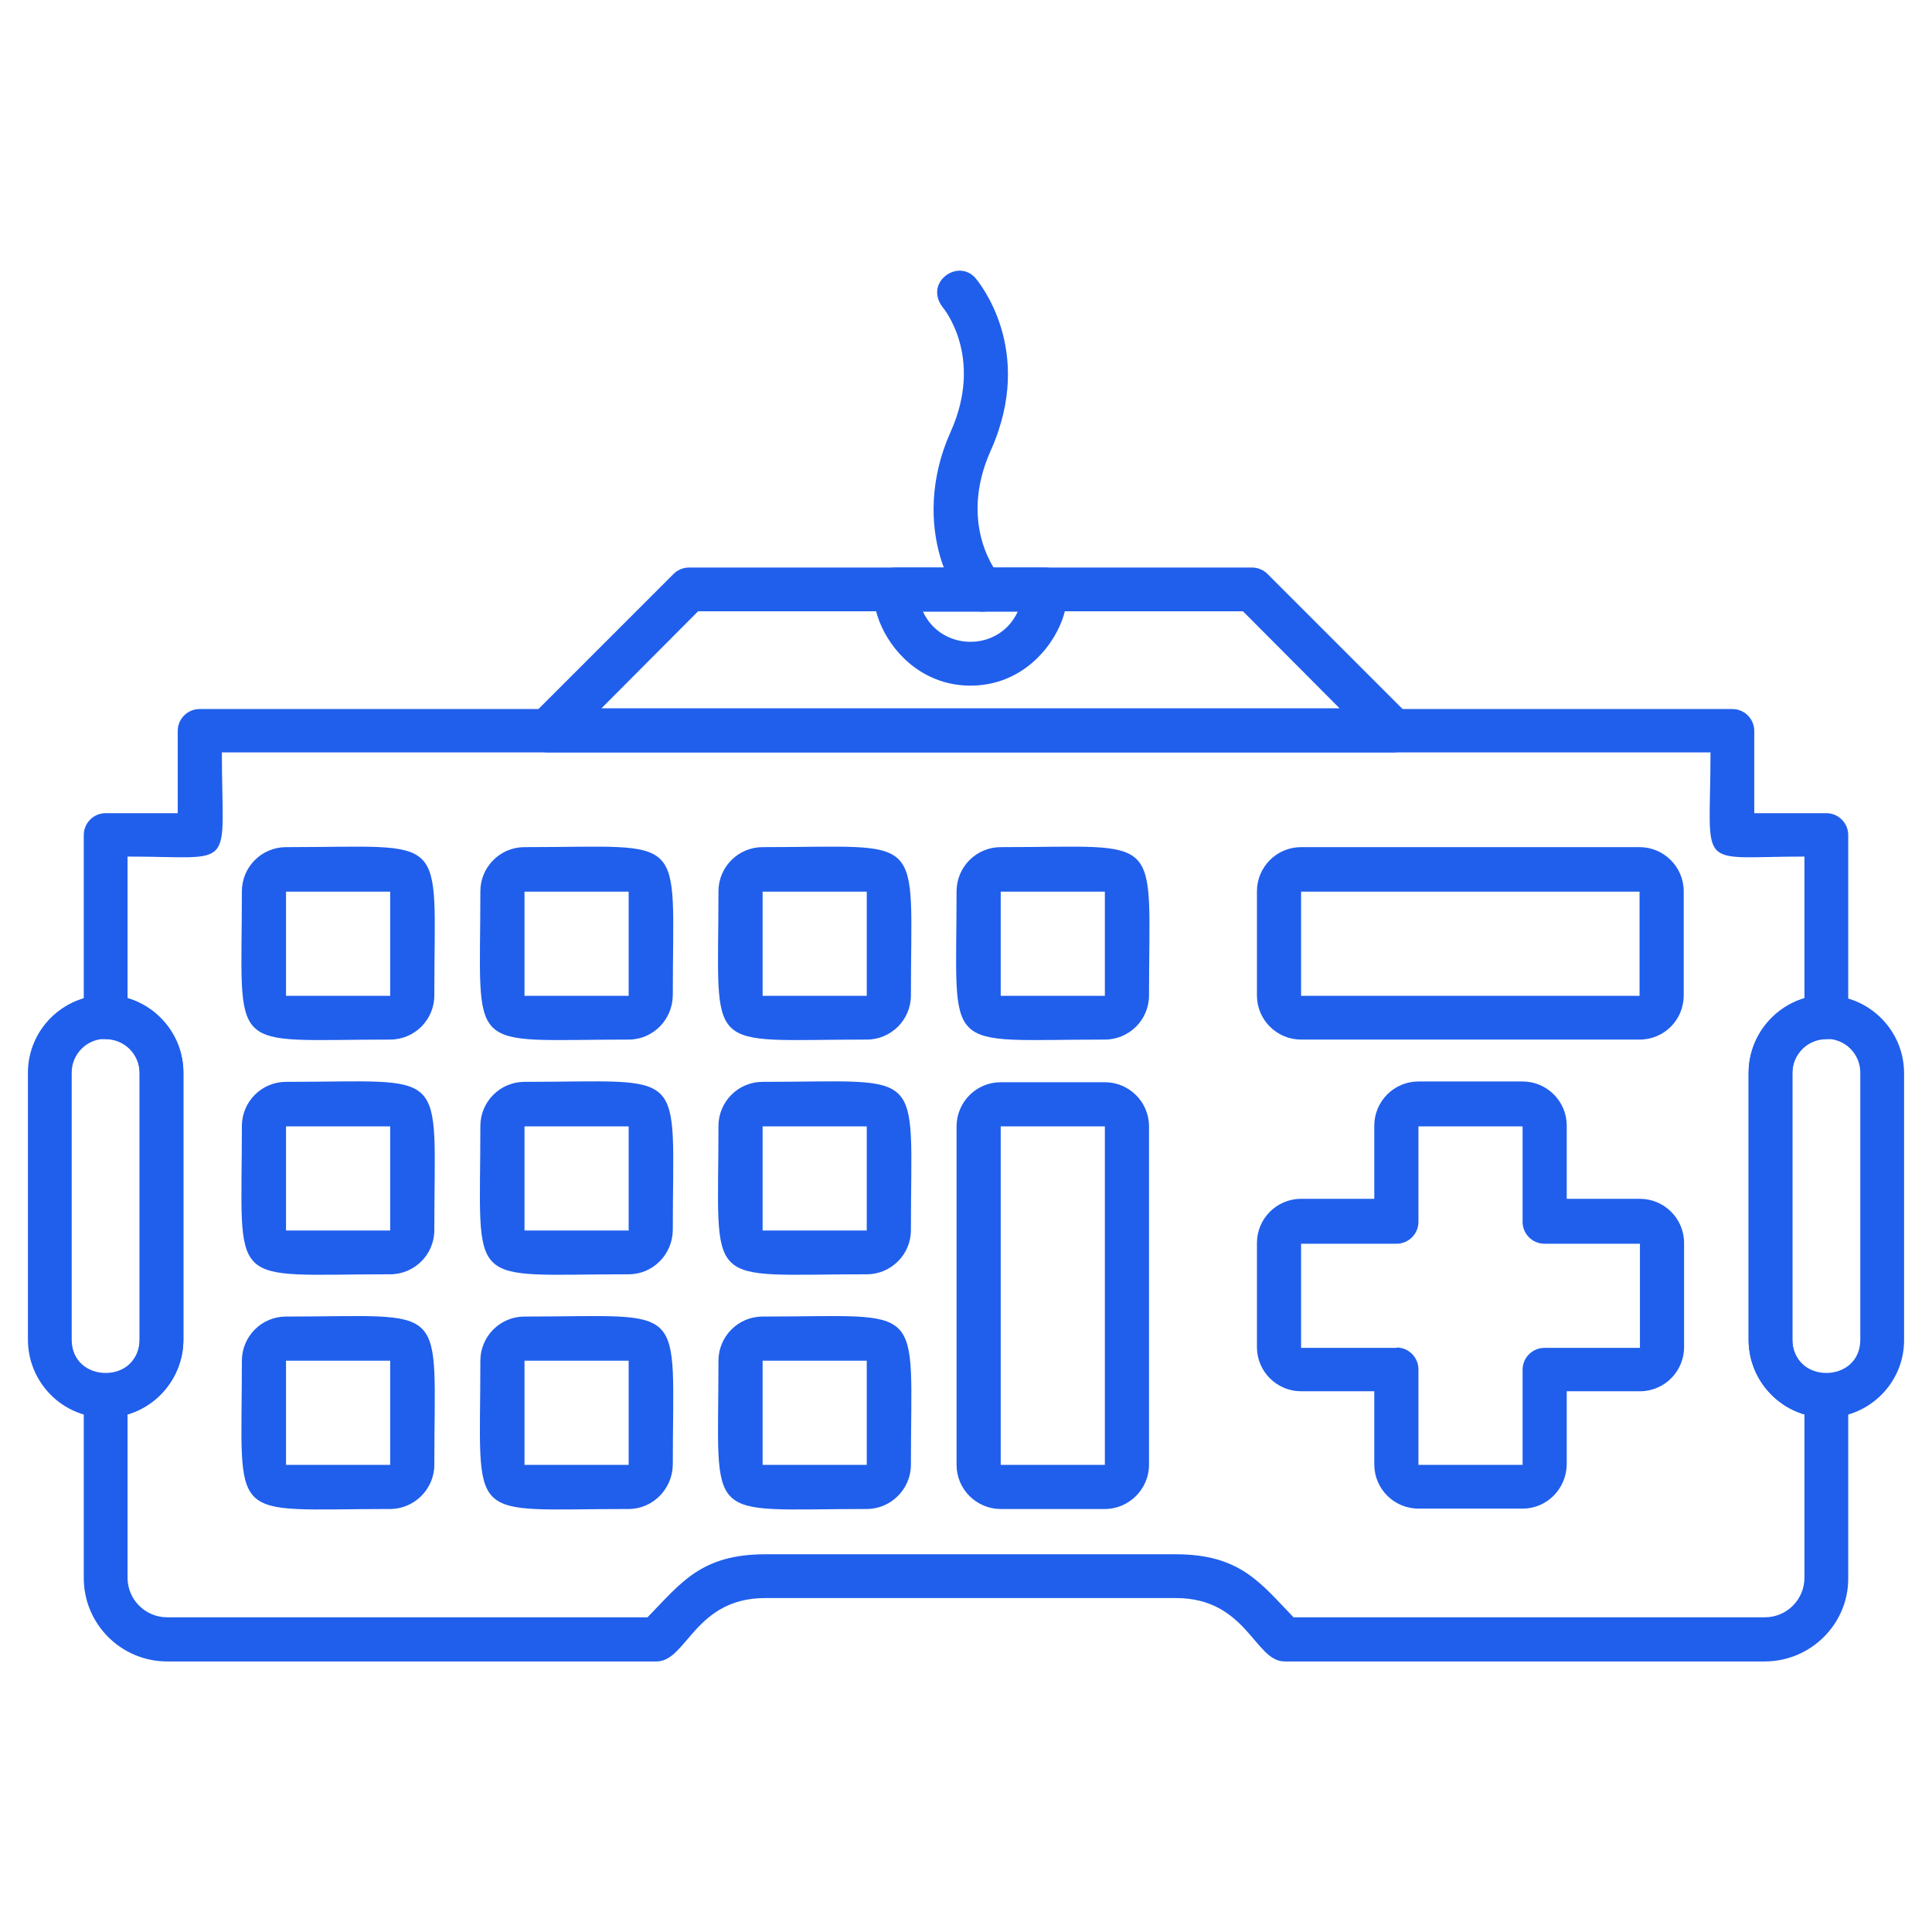
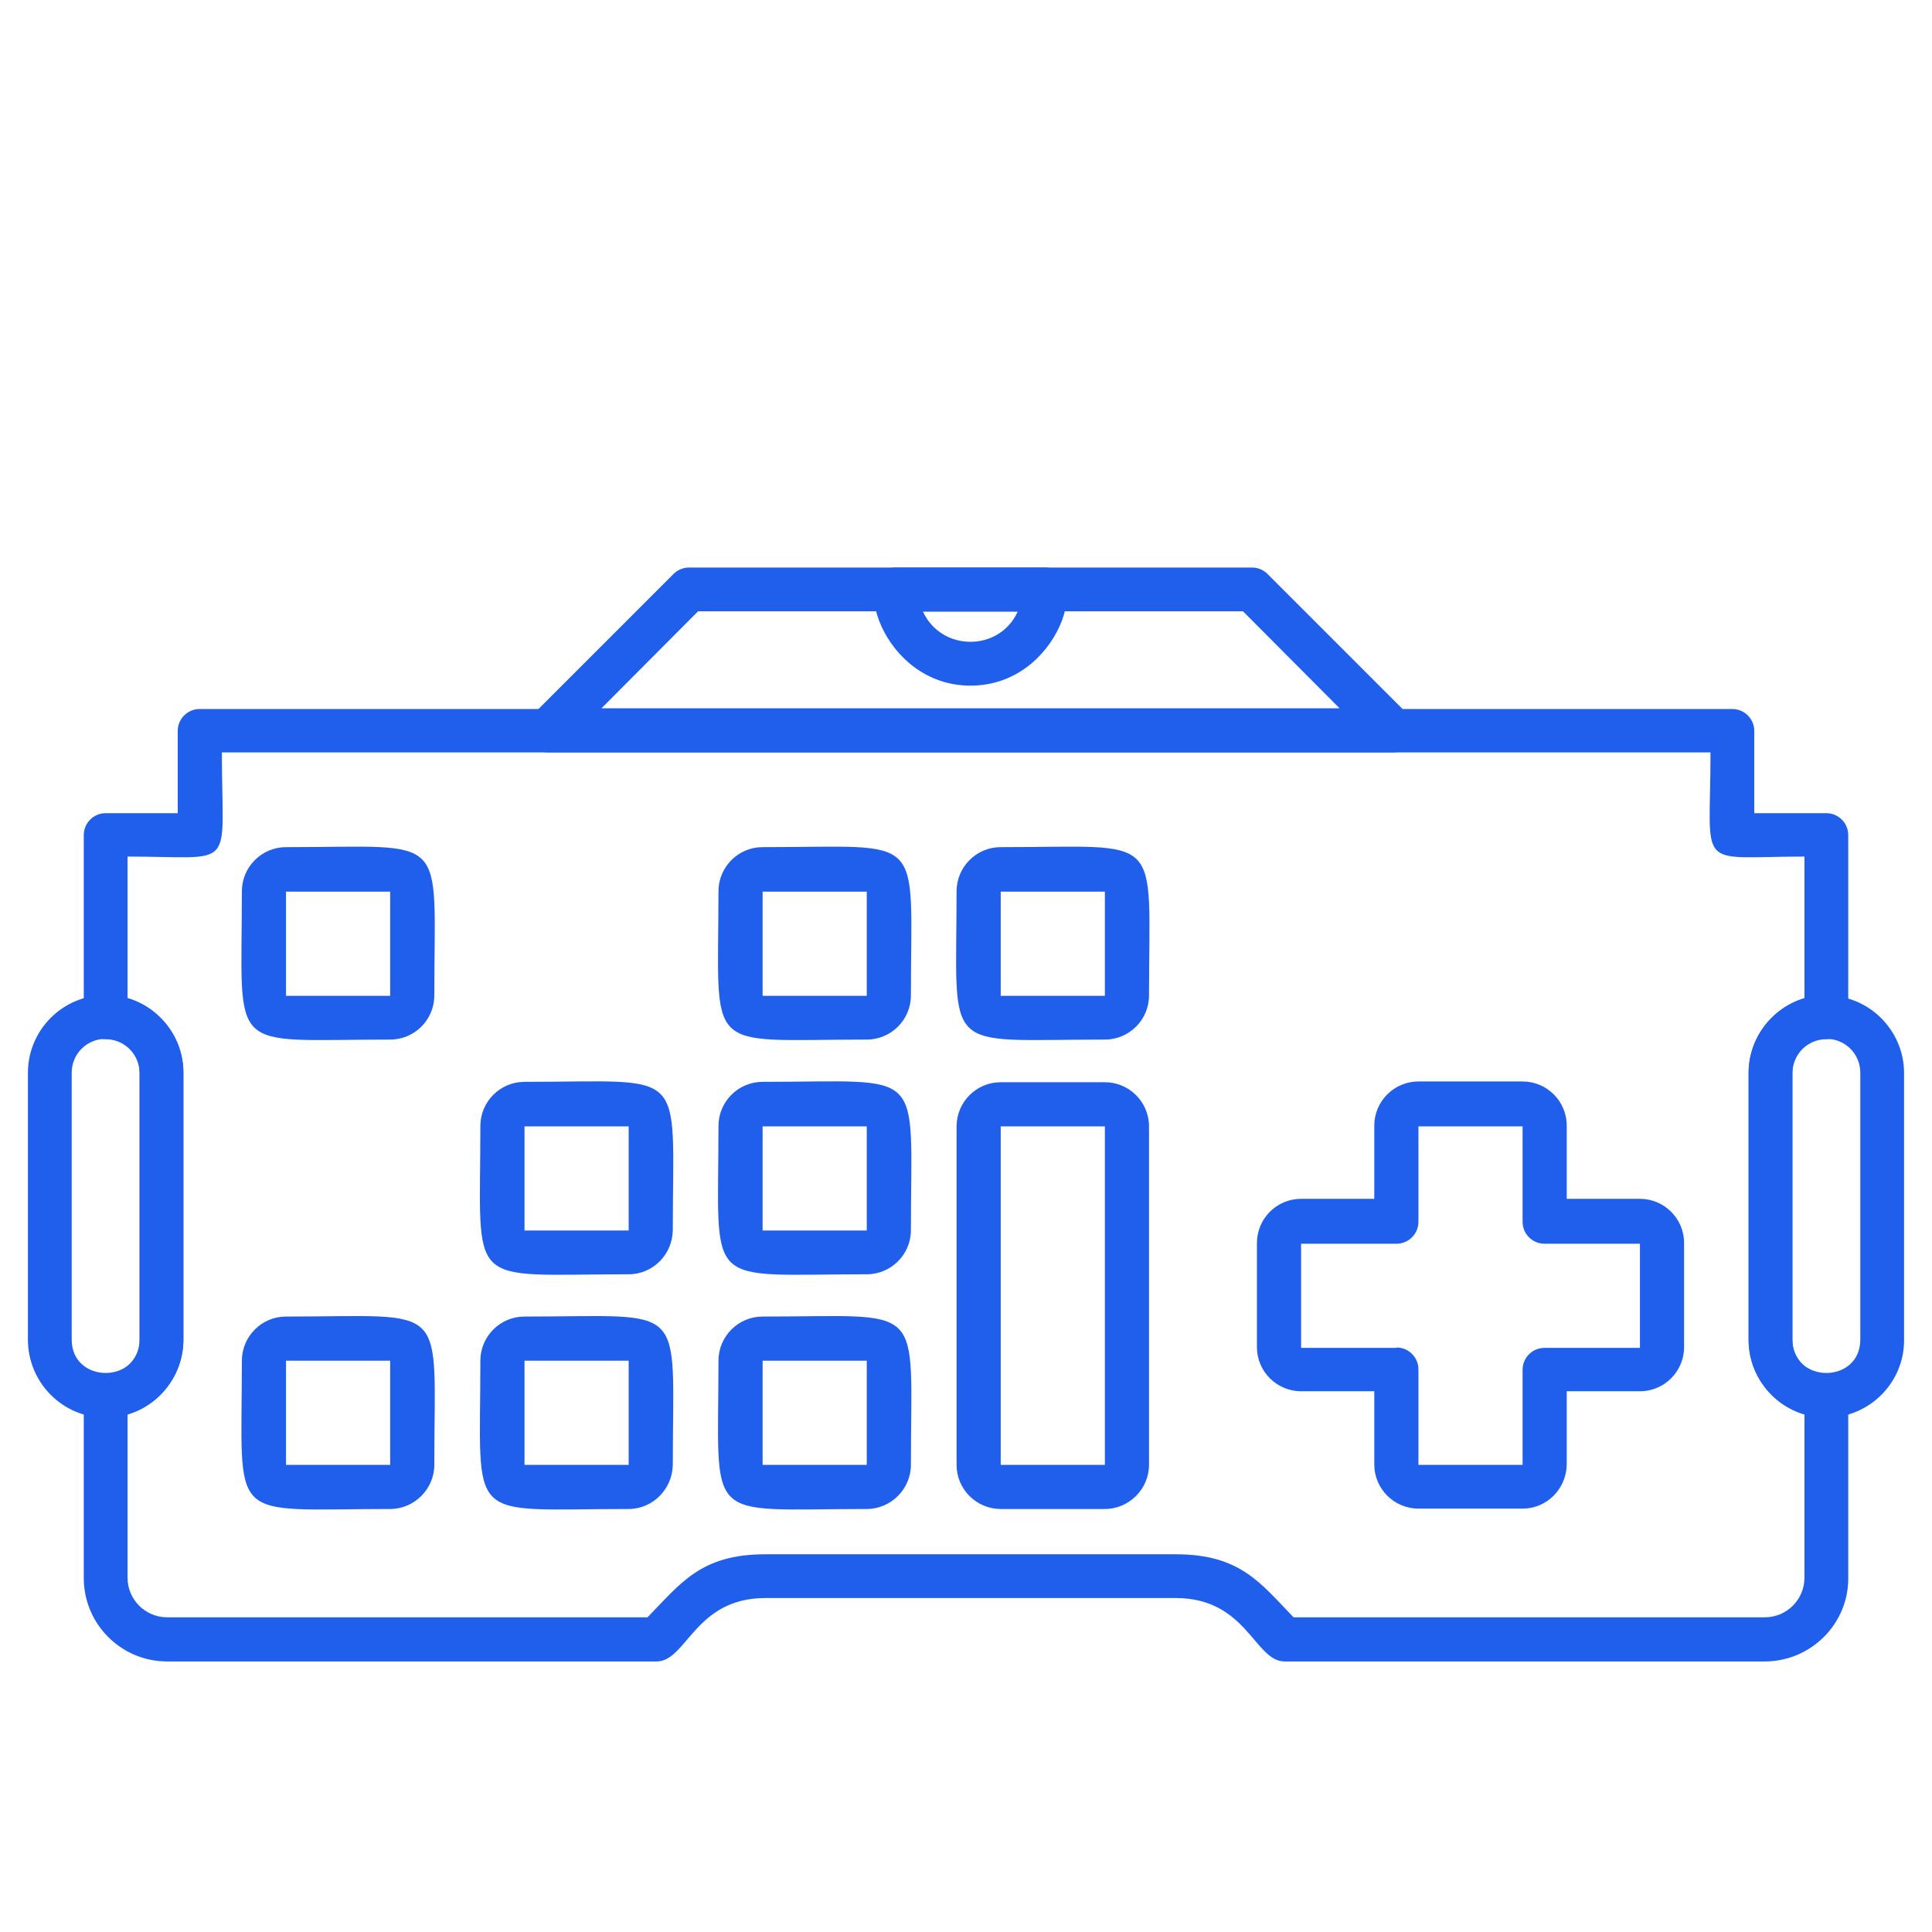
<svg xmlns="http://www.w3.org/2000/svg" version="1.1" id="Capa_1" x="0px" y="0px" viewBox="0 0 512 512" style="enable-background:new 0 0 512 512;" xml:space="preserve">
  <style type="text/css">
	.st0{fill:#205FEC;}
</style>
  <g>
    <path class="st0" d="M467.7,440.3H340.4c-7.9,0-10-16.8-28.8-16.8H202.8c-18.7,0-20.8,16.8-28.8,16.8H44.3   c-12.2,0-22.1-9.9-22.1-22.1v-48.3c0-3.2,2.6-5.8,5.8-5.8c5,0,9-4,9-9v-70.7c0-5-4-9-9-9c-3.2,0-5.8-2.6-5.8-5.8v-48.3   c0-3.2,2.6-5.8,5.8-5.8h19.1v-21.8c0-3.2,2.6-5.8,5.8-5.8h406.2c3.2,0,5.8,2.6,5.8,5.8v21.8H484c3.2,0,5.8,2.6,5.8,5.8v48.3   c0,3.2-2.6,5.8-5.8,5.8c-5,0-9,4-9,9v70.7c0,5,4,9,9,9c3.2,0,5.8,2.6,5.8,5.8v48.3C489.9,430.3,479.9,440.3,467.7,440.3   L467.7,440.3z M342.8,428.6h124.9c5.8,0,10.5-4.7,10.5-10.5v-43.3c-8.5-2.5-14.8-10.4-14.8-19.8v-70.7c0-9.3,6.3-17.3,14.8-19.8   V227c-29.2,0-24.9,4.3-24.9-27.6H58.8c0,31.9,4.3,27.6-25,27.6v37.5c8.5,2.5,14.8,10.4,14.8,19.8V355c0,9.3-6.3,17.3-14.8,19.8   v43.3c0,5.8,4.7,10.5,10.5,10.5h127.3c8.8-9,14.1-16.7,31.2-16.7h108.8C328.7,411.9,334.1,419.6,342.8,428.6L342.8,428.6z" />
    <path class="st0" d="M369.1,199.4H145.3c-5.2,0-7.8-6.3-4.1-10l37.3-37.3c1.1-1.1,2.6-1.7,4.1-1.7h149.2c1.5,0,3,0.6,4.1,1.7   l37.3,37.3C376.8,193.1,374.3,199.4,369.1,199.4L369.1,199.4z M159.4,187.7H355l-25.6-25.7H185L159.4,187.7L159.4,187.7z" />
    <path class="st0" d="M103.4,275.5c-43.7,0-39.3,4.5-39.3-39.3c0-6.4,5.2-11.7,11.7-11.7c43.7,0,39.3-4.5,39.3,39.3   C115.1,270.3,109.8,275.5,103.4,275.5L103.4,275.5z M75.8,236.3v27.6h27.6v-27.6H75.8L75.8,236.3z M75.8,230.5L75.8,230.5z" />
-     <path class="st0" d="M166.6,275.5c-43.7,0-39.3,4.5-39.3-39.3c0-6.4,5.2-11.7,11.7-11.7c43.7,0,39.3-4.5,39.3,39.3   C178.2,270.3,173,275.5,166.6,275.5L166.6,275.5z M139,236.3v27.6h27.6v-27.6H139L139,236.3z M139,230.5L139,230.5z" />
    <path class="st0" d="M229.7,275.5c-43.7,0-39.3,4.5-39.3-39.3c0-6.4,5.2-11.7,11.7-11.7c43.7,0,39.3-4.5,39.3,39.3   C241.4,270.3,236.1,275.5,229.7,275.5L229.7,275.5z M202.1,236.3v27.6h27.6v-27.6H202.1z M202.1,230.5L202.1,230.5z" />
    <path class="st0" d="M292.8,275.5c-43.7,0-39.3,4.5-39.3-39.3c0-6.4,5.2-11.7,11.7-11.7c43.7,0,39.3-4.5,39.3,39.3   C304.5,270.3,299.2,275.5,292.8,275.5L292.8,275.5z M265.2,236.3v27.6h27.6v-27.6H265.2z M265.2,230.5L265.2,230.5z" />
-     <path class="st0" d="M103.4,337.7c-43.7,0-39.3,4.5-39.3-39.3c0-6.4,5.2-11.7,11.7-11.7c43.7,0,39.3-4.5,39.3,39.3   C115.1,332.5,109.8,337.7,103.4,337.7z M75.8,298.5v27.6h27.6v-27.6L75.8,298.5L75.8,298.5z M75.8,292.6L75.8,292.6z" />
    <path class="st0" d="M166.6,337.7c-43.7,0-39.3,4.5-39.3-39.3c0-6.4,5.2-11.7,11.7-11.7c43.7,0,39.3-4.5,39.3,39.3   C178.2,332.5,173,337.7,166.6,337.7z M139,298.5v27.6h27.6v-27.6L139,298.5L139,298.5z M139,292.6L139,292.6z" />
    <path class="st0" d="M229.7,337.7c-43.7,0-39.3,4.5-39.3-39.3c0-6.4,5.2-11.7,11.7-11.7c43.7,0,39.3-4.5,39.3,39.3   C241.4,332.5,236.1,337.7,229.7,337.7L229.7,337.7z M202.1,298.5v27.6h27.6v-27.6L202.1,298.5L202.1,298.5z M202.1,292.6   L202.1,292.6z" />
    <path class="st0" d="M292.8,399.9h-27.6c-6.4,0-11.7-5.2-11.7-11.7v-89.7c0-6.4,5.2-11.7,11.7-11.7h27.6c6.4,0,11.7,5.2,11.7,11.7   v89.7C304.5,394.6,299.2,399.9,292.8,399.9z M265.2,298.5v89.7h27.6v-89.7H265.2z M265.2,292.6L265.2,292.6z" />
    <path class="st0" d="M103.4,399.9c-43.7,0-39.3,4.5-39.3-39.3c0-6.4,5.2-11.7,11.7-11.7c43.7,0,39.3-4.5,39.3,39.3   C115.1,394.6,109.8,399.9,103.4,399.9z M75.8,360.6v27.6h27.6v-27.6H75.8L75.8,360.6z M75.8,354.8L75.8,354.8z" />
-     <path class="st0" d="M166.6,399.9c-43.7,0-39.3,4.5-39.3-39.3c0-6.4,5.2-11.7,11.7-11.7c43.7,0,39.3-4.5,39.3,39.3   C178.2,394.6,173,399.9,166.6,399.9z M139,360.6v27.6h27.6v-27.6H139L139,360.6z M139,354.8L139,354.8z" />
+     <path class="st0" d="M166.6,399.9c-43.7,0-39.3,4.5-39.3-39.3c0-6.4,5.2-11.7,11.7-11.7c43.7,0,39.3-4.5,39.3,39.3   C178.2,394.6,173,399.9,166.6,399.9M139,360.6v27.6h27.6v-27.6H139L139,360.6z M139,354.8L139,354.8z" />
    <path class="st0" d="M229.7,399.9c-43.7,0-39.3,4.5-39.3-39.3c0-6.4,5.2-11.7,11.7-11.7c43.7,0,39.3-4.5,39.3,39.3   C241.4,394.6,236.1,399.9,229.7,399.9L229.7,399.9z M202.1,360.6v27.6h27.6v-27.6H202.1z M202.1,354.8L202.1,354.8z" />
    <path class="st0" d="M403.5,399.8h-27.6c-6.4,0-11.7-5.2-11.7-11.7v-19.4h-19.4c-6.4,0-11.7-5.2-11.7-11.7v-27.6   c0-6.4,5.2-11.7,11.7-11.7h19.4v-19.4c0-6.4,5.2-11.7,11.7-11.7h27.6c6.4,0,11.7,5.2,11.7,11.7v19.4h19.4c6.4,0,11.7,5.2,11.7,11.7   v27.6c0,6.4-5.2,11.7-11.7,11.7h-19.4v19.4C415.1,394.6,409.9,399.8,403.5,399.8z M370.1,357.1c3.2,0,5.8,2.6,5.8,5.8v25.3h27.6   V363c0-3.2,2.6-5.8,5.8-5.8h25.3v-27.6h-25.3c-3.2,0-5.8-2.6-5.8-5.8v-25.3h-27.6v25.3c0,3.2-2.6,5.8-5.8,5.8h-25.3v27.6H370.1z    M375.8,292.6L375.8,292.6z" />
-     <path class="st0" d="M434.5,275.5h-89.7c-6.4,0-11.7-5.2-11.7-11.7v-27.6c0-6.4,5.2-11.7,11.7-11.7h89.7c6.4,0,11.7,5.2,11.7,11.7   v27.6C446.2,270.3,441,275.5,434.5,275.5L434.5,275.5z M344.8,236.3v27.6h89.7v-27.6L344.8,236.3L344.8,236.3z M434.5,236.3   L434.5,236.3z" />
-     <path class="st0" d="M260.3,162.1c-7.2,0-19.6-22.6-8.4-47.6c9-20-2-33-2.1-33.1c-5-6.6,4.2-13.1,8.8-7.6c0.6,0.8,15.9,18.8,4,45.5   c-9,20,2,33,2.1,33.1C268.1,157,264.6,162.1,260.3,162.1z" />
    <path class="st0" d="M257.2,181.7c-23.7,0-32.6-31.3-19.7-31.3h39.3C289.8,150.4,280.9,181.7,257.2,181.7z M244.6,162.1   c4.9,10.6,20.2,10.7,25.1,0H244.6z" />
    <path class="st0" d="M28,375.7c-11.4,0-20.6-9.3-20.6-20.7v-70.7c0-11.4,9.3-20.6,20.6-20.6c11.4,0,20.6,9.3,20.6,20.6V355   C48.6,366.4,39.4,375.7,28,375.7z M28,275.3c-5,0-9,4-9,9V355c0,11.8,18,11.8,18,0v-70.7C37,279.3,32.9,275.3,28,275.3L28,275.3z" />
    <path class="st0" d="M484,375.7c-11.4,0-20.6-9.3-20.6-20.6v-70.7c0-11.4,9.3-20.6,20.6-20.6c11.4,0,20.6,9.3,20.6,20.6V355   C504.7,366.4,495.4,375.7,484,375.7L484,375.7z M484,275.3c-4.9,0-9,4-9,9V355c0,11.8,18,11.8,18,0v-70.7   C493,279.3,489,275.3,484,275.3L484,275.3z" />
  </g>
</svg>